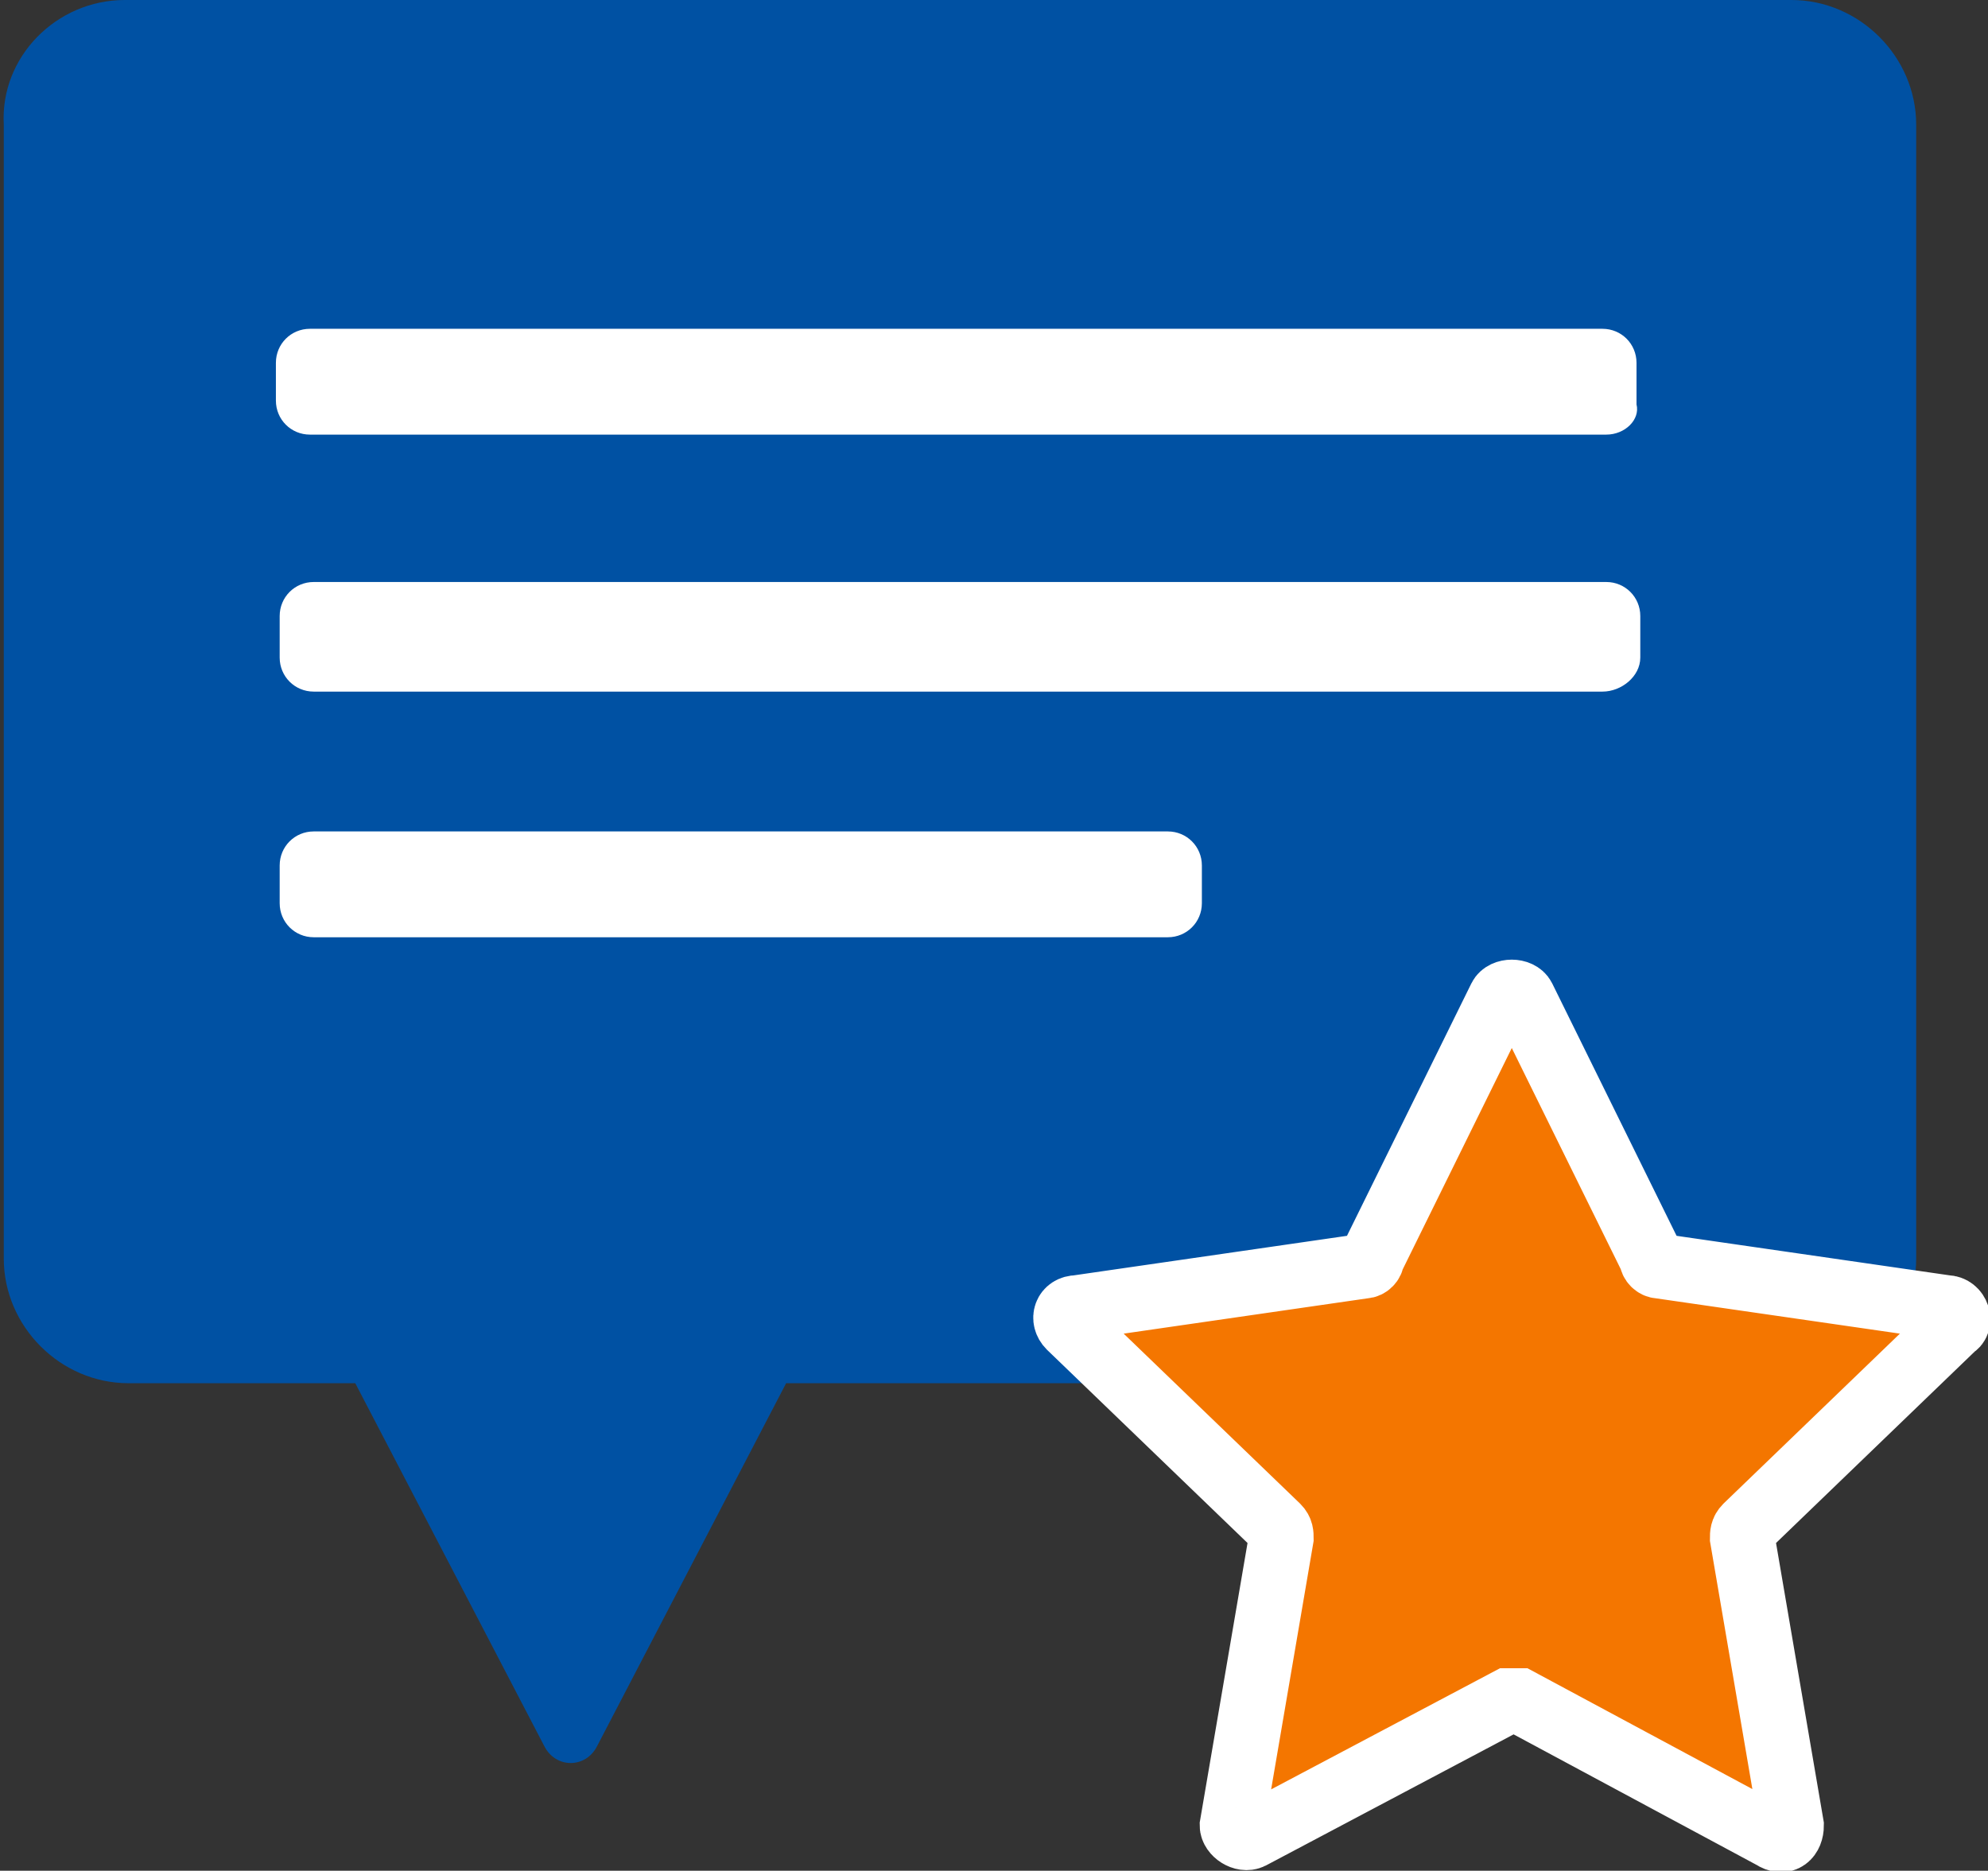
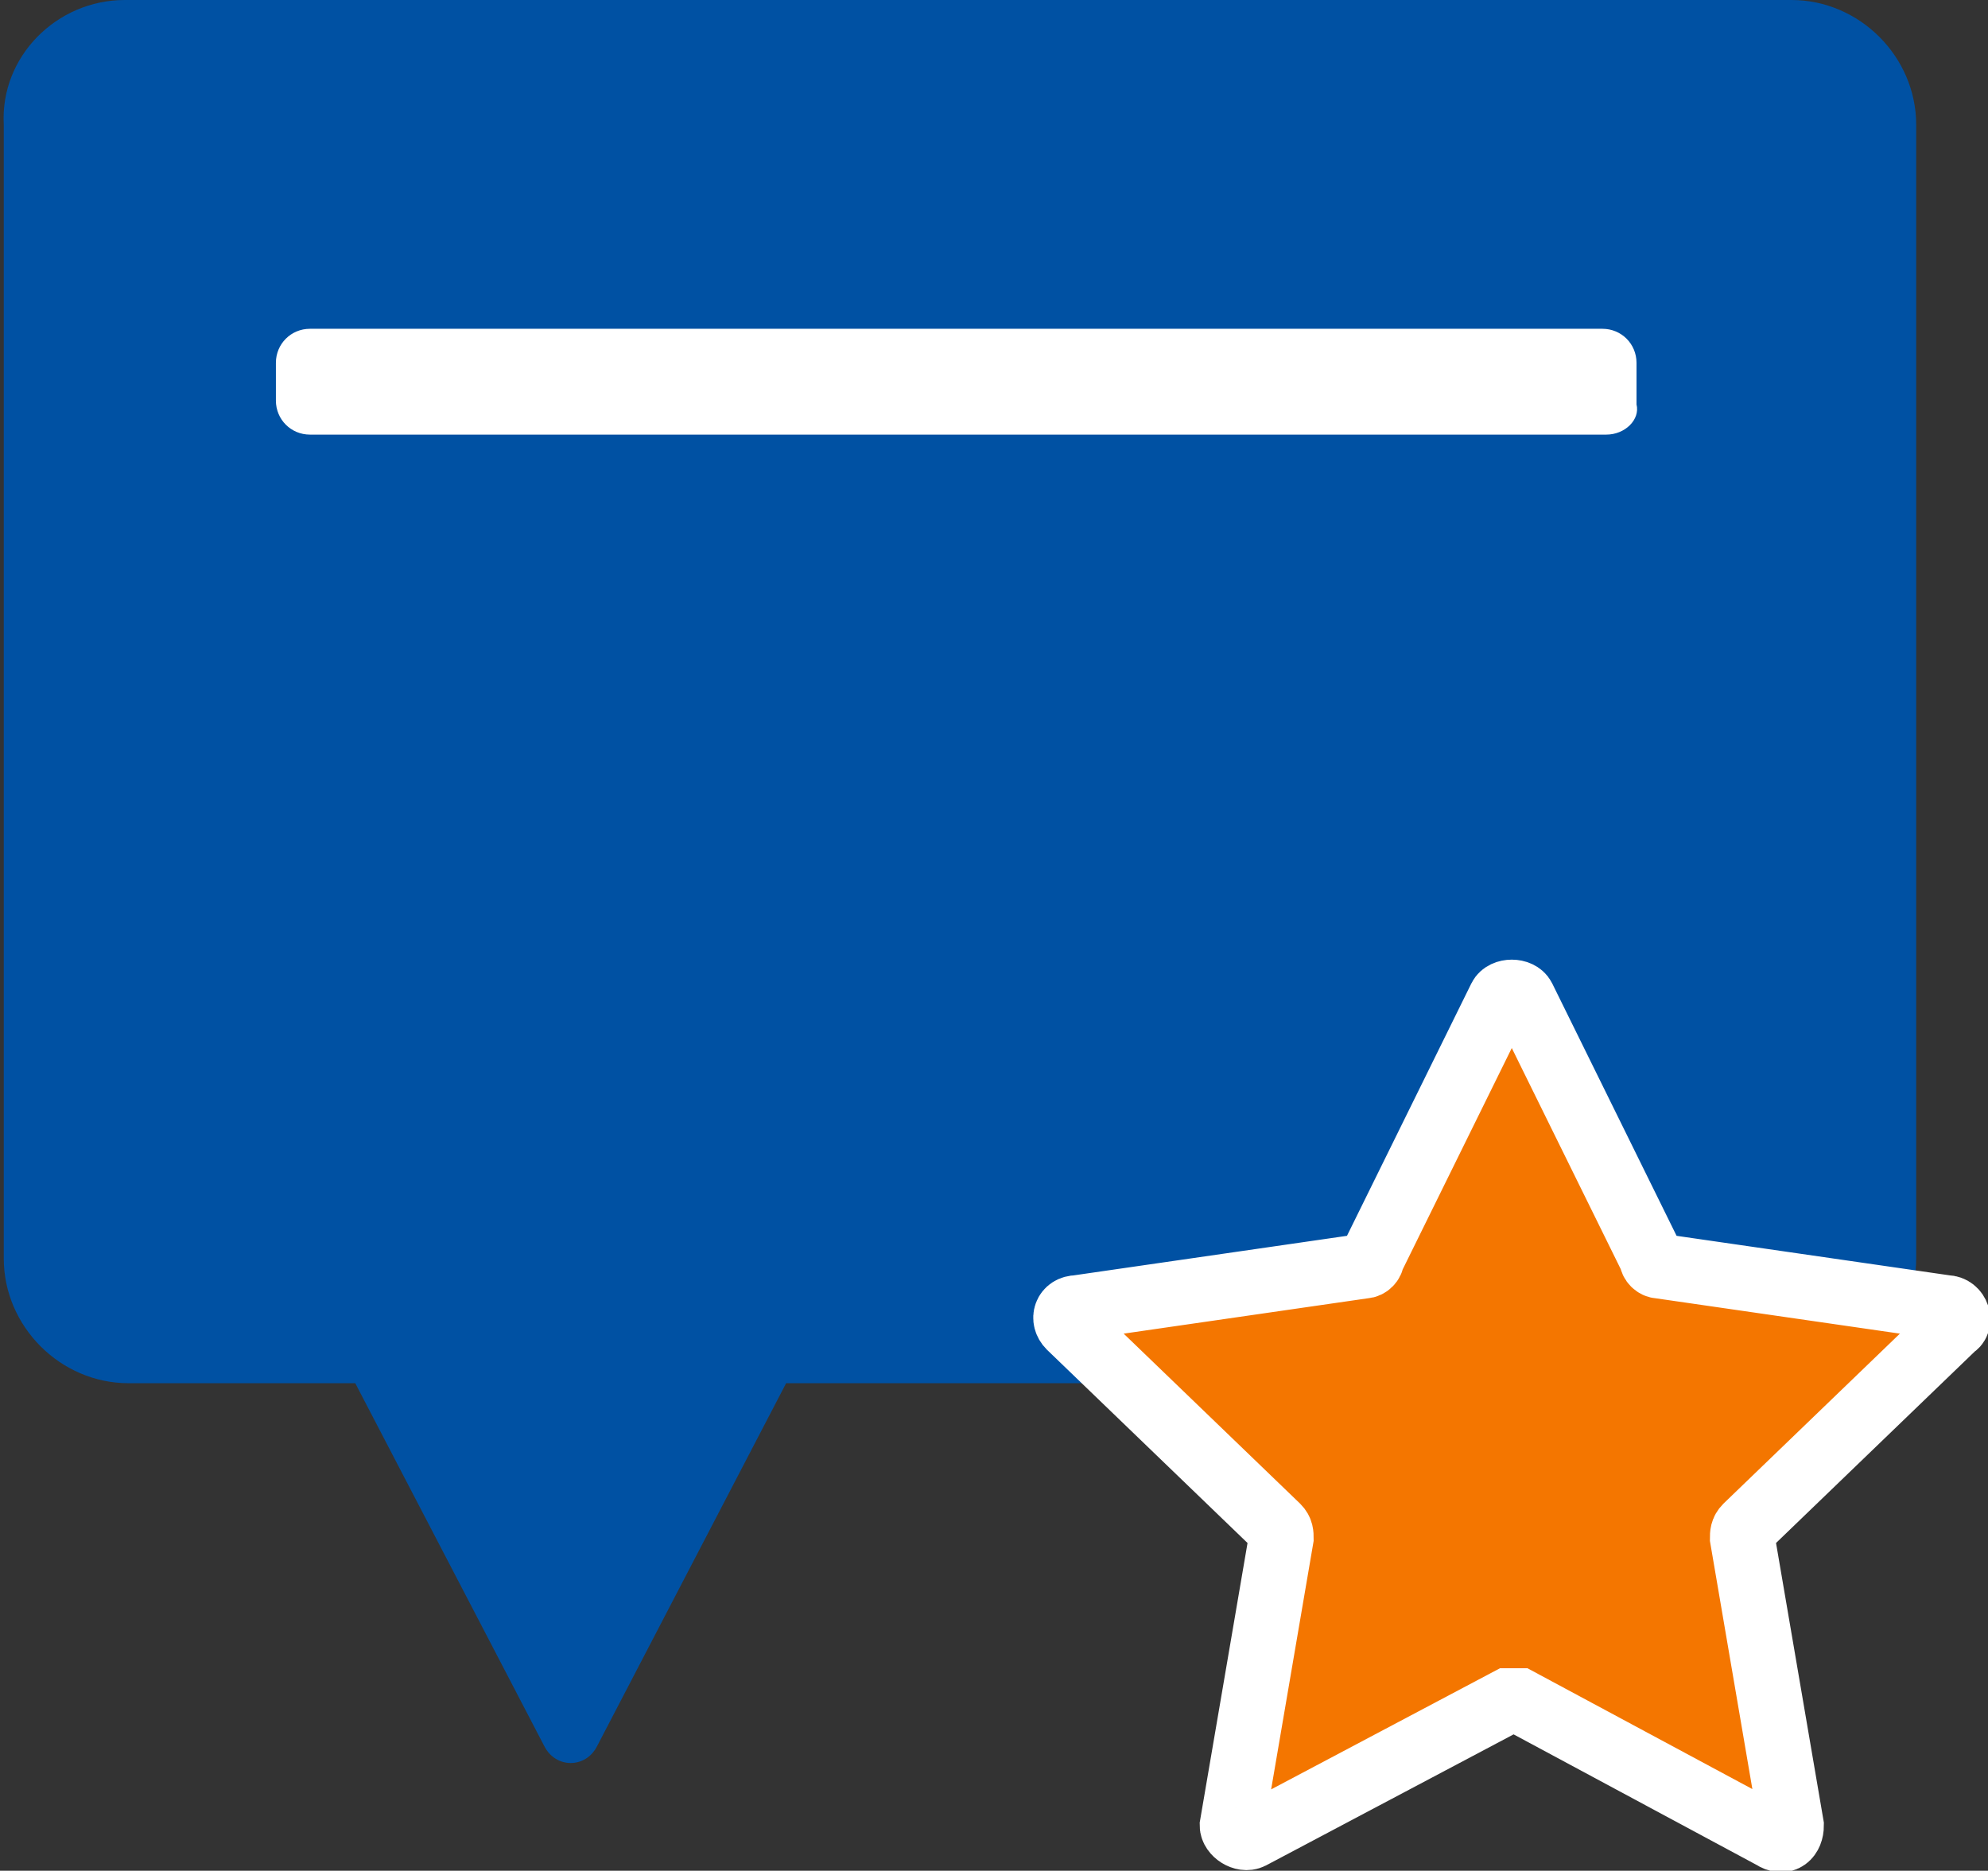
<svg xmlns="http://www.w3.org/2000/svg" version="1.1" id="Layer_1" x="0px" y="0px" viewBox="0 0 52.6 49.5" style="enable-background:new 0 0 52.6 49.5;" xml:space="preserve">
  <rect x="0" y="0" width="52.6" height="49.5" fill="#333333" stroke="none" />
  <style type="text/css">
	.st0{fill:#0051A3;}
	.st1{fill:#F47600;stroke:#FFFFFF;stroke-width:1.715;stroke-miterlimit:10;}
	.st2{fill:#FFFFFF;}
</style>
  <path class="st0" d="M50.7,3.3v30c0,1.8-1.5,3.3-3.3,3.3H20.8l-5,9.6c-0.3,0.6-1.1,0.6-1.4,0l-5-9.6h-6c-1.8,0-3.3-1.5-3.3-3.3v-30  C0,1.5,1.5,0,3.3,0h44.1C49.2,0,50.7,1.5,50.7,3.3z" />
  <path class="st1" d="M40.3,26.4l3.4,6.9c0,0.1,0.1,0.2,0.2,0.2l7.6,1.1c0.3,0,0.4,0.4,0.2,0.5l-5.5,5.3c-0.1,0.1-0.1,0.2-0.1,0.3  l1.3,7.6c0,0.3-0.2,0.5-0.5,0.3L40.2,45c-0.1,0-0.2,0-0.3,0l-6.8,3.6c-0.2,0.1-0.5-0.1-0.5-0.3l1.3-7.6c0-0.1,0-0.2-0.1-0.3  l-5.5-5.3c-0.2-0.2-0.1-0.5,0.2-0.5l7.6-1.1c0.1,0,0.2-0.1,0.2-0.2l3.4-6.9C39.8,26.2,40.2,26.2,40.3,26.4z" />
  <path class="st2" d="M42.5,11.5H8.2c-0.5,0-0.9-0.4-0.9-0.9V9.6c0-0.5,0.4-0.9,0.9-0.9h34.2c0.5,0,0.9,0.4,0.9,0.9v1.1  C43.4,11.1,43,11.5,42.5,11.5z" />
-   <path class="st2" d="M42.4,18.3H8.3c-0.5,0-0.9-0.4-0.9-0.9v-1.1c0-0.5,0.4-0.9,0.9-0.9h34.2c0.5,0,0.9,0.4,0.9,0.9v1.1  C43.4,17.9,42.9,18.3,42.4,18.3z" />
-   <path class="st2" d="M30.9,24.8H8.3c-0.5,0-0.9-0.4-0.9-0.9v-1c0-0.5,0.4-0.9,0.9-0.9h22.6c0.5,0,0.9,0.4,0.9,0.9v1  C31.8,24.4,31.4,24.8,30.9,24.8z" />
</svg>